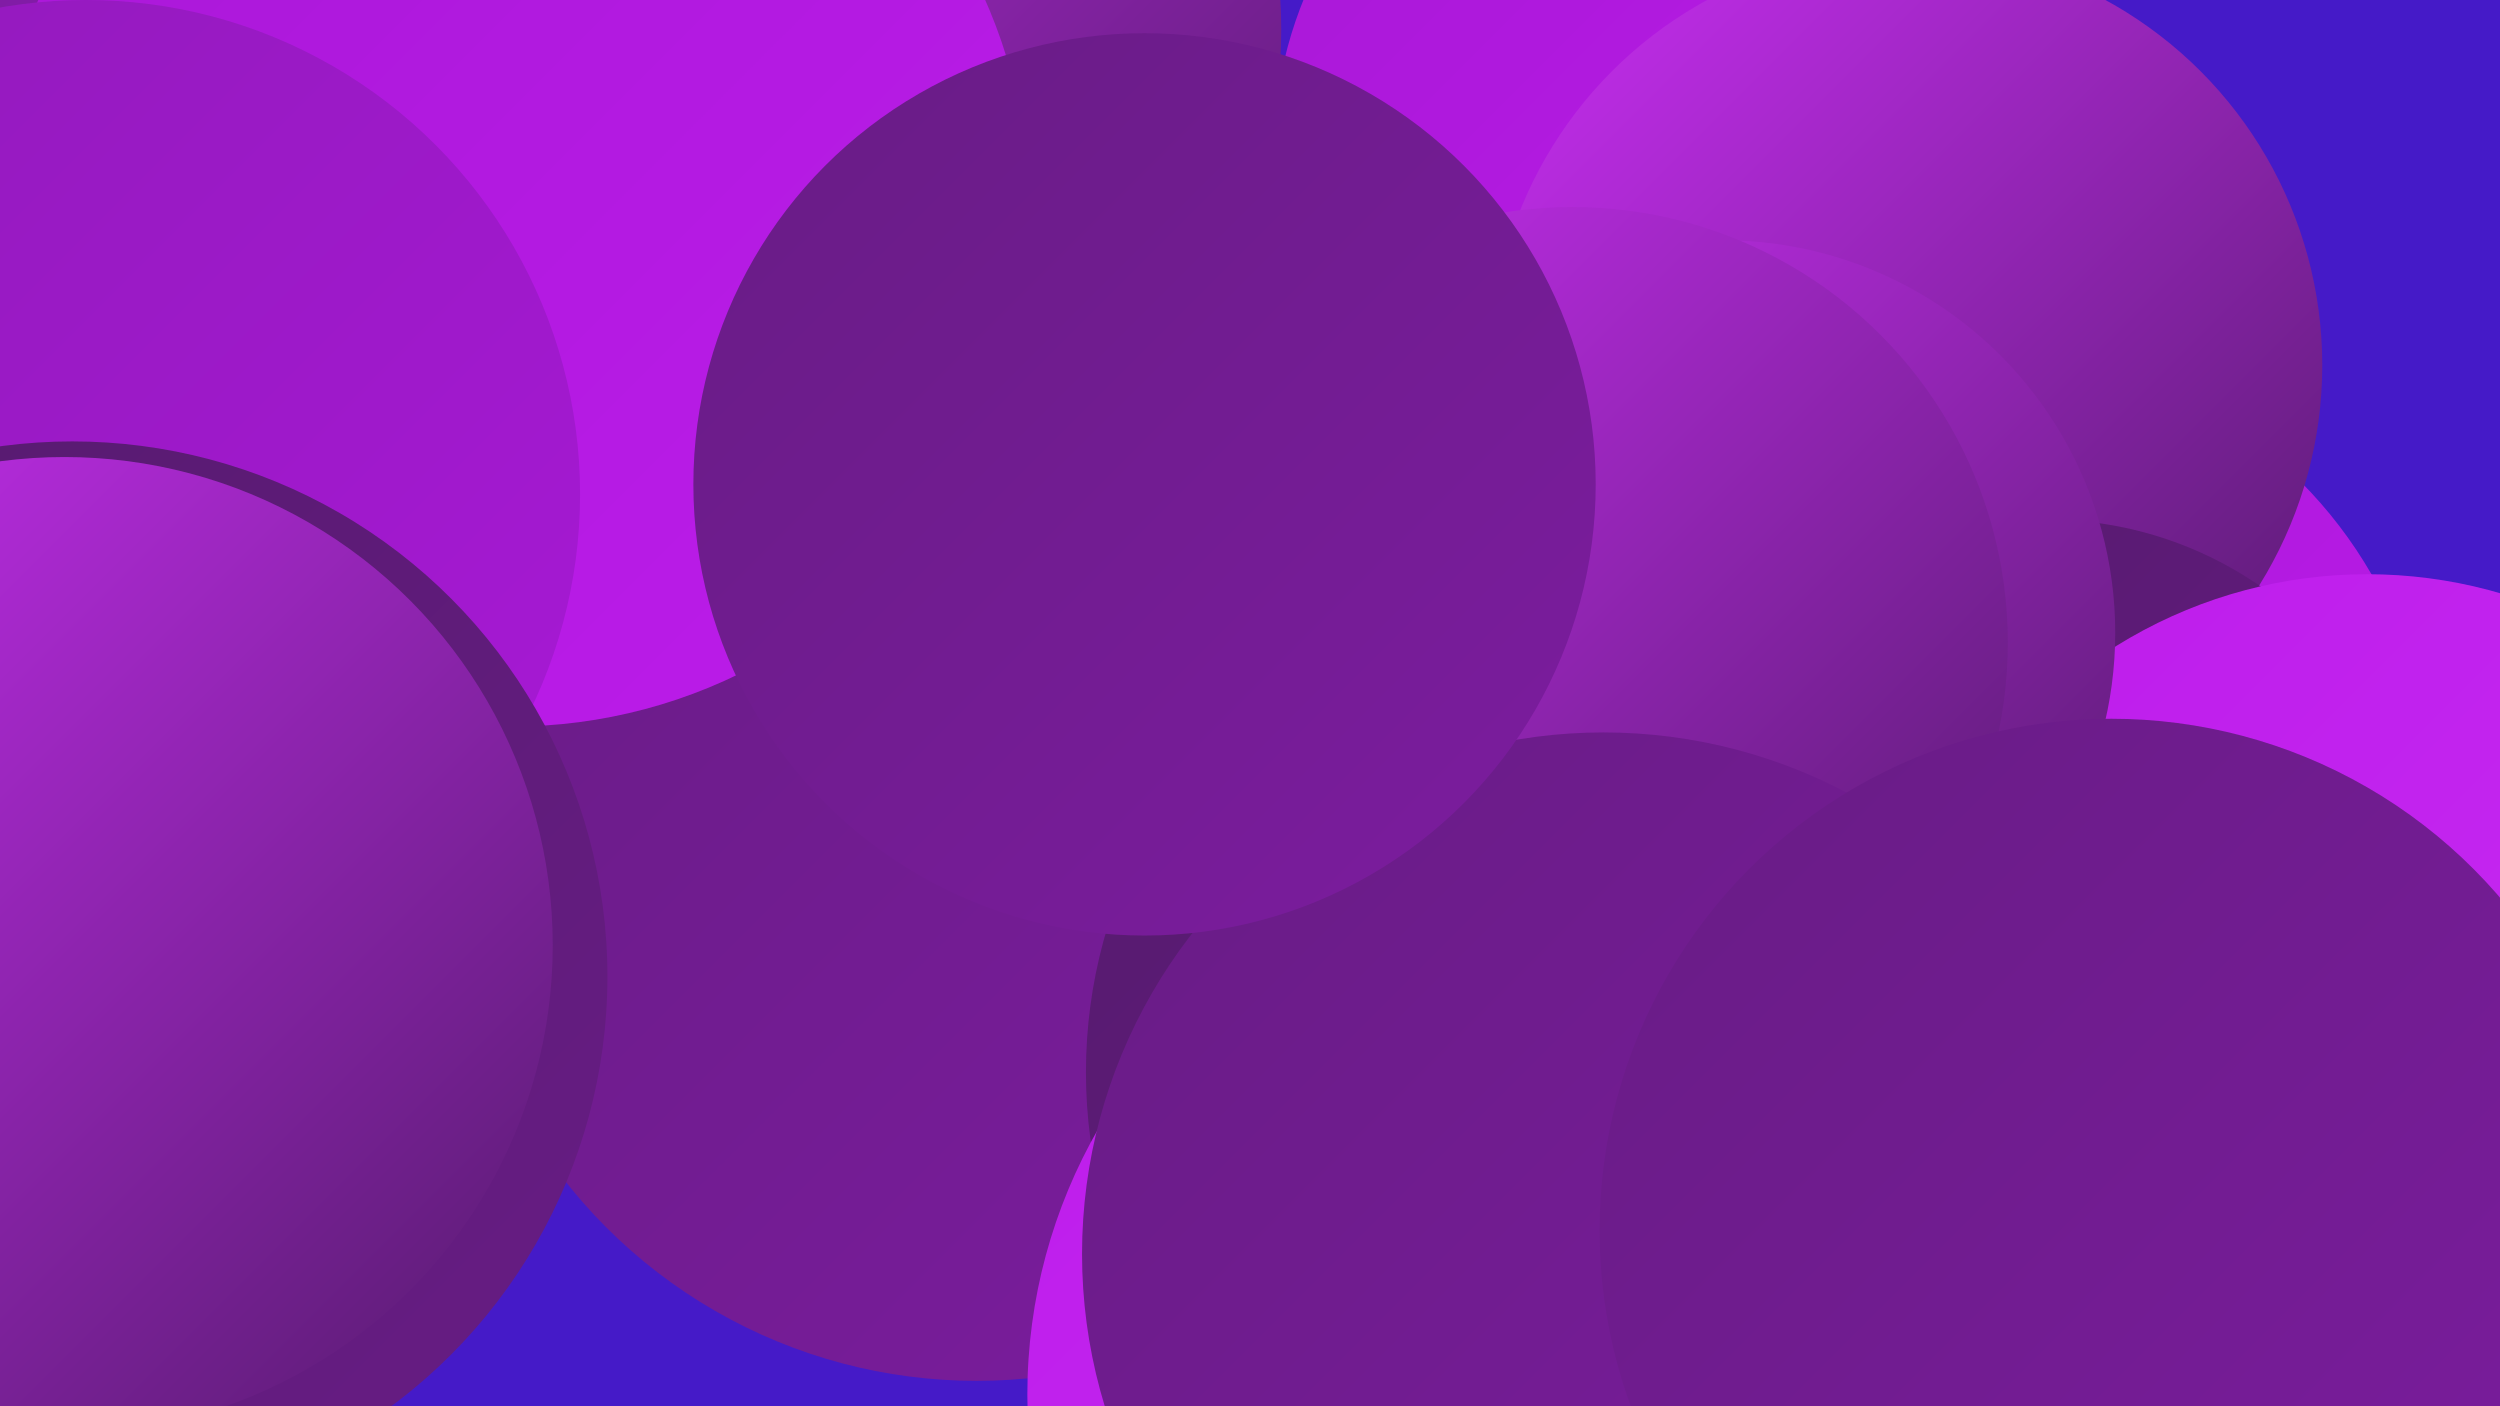
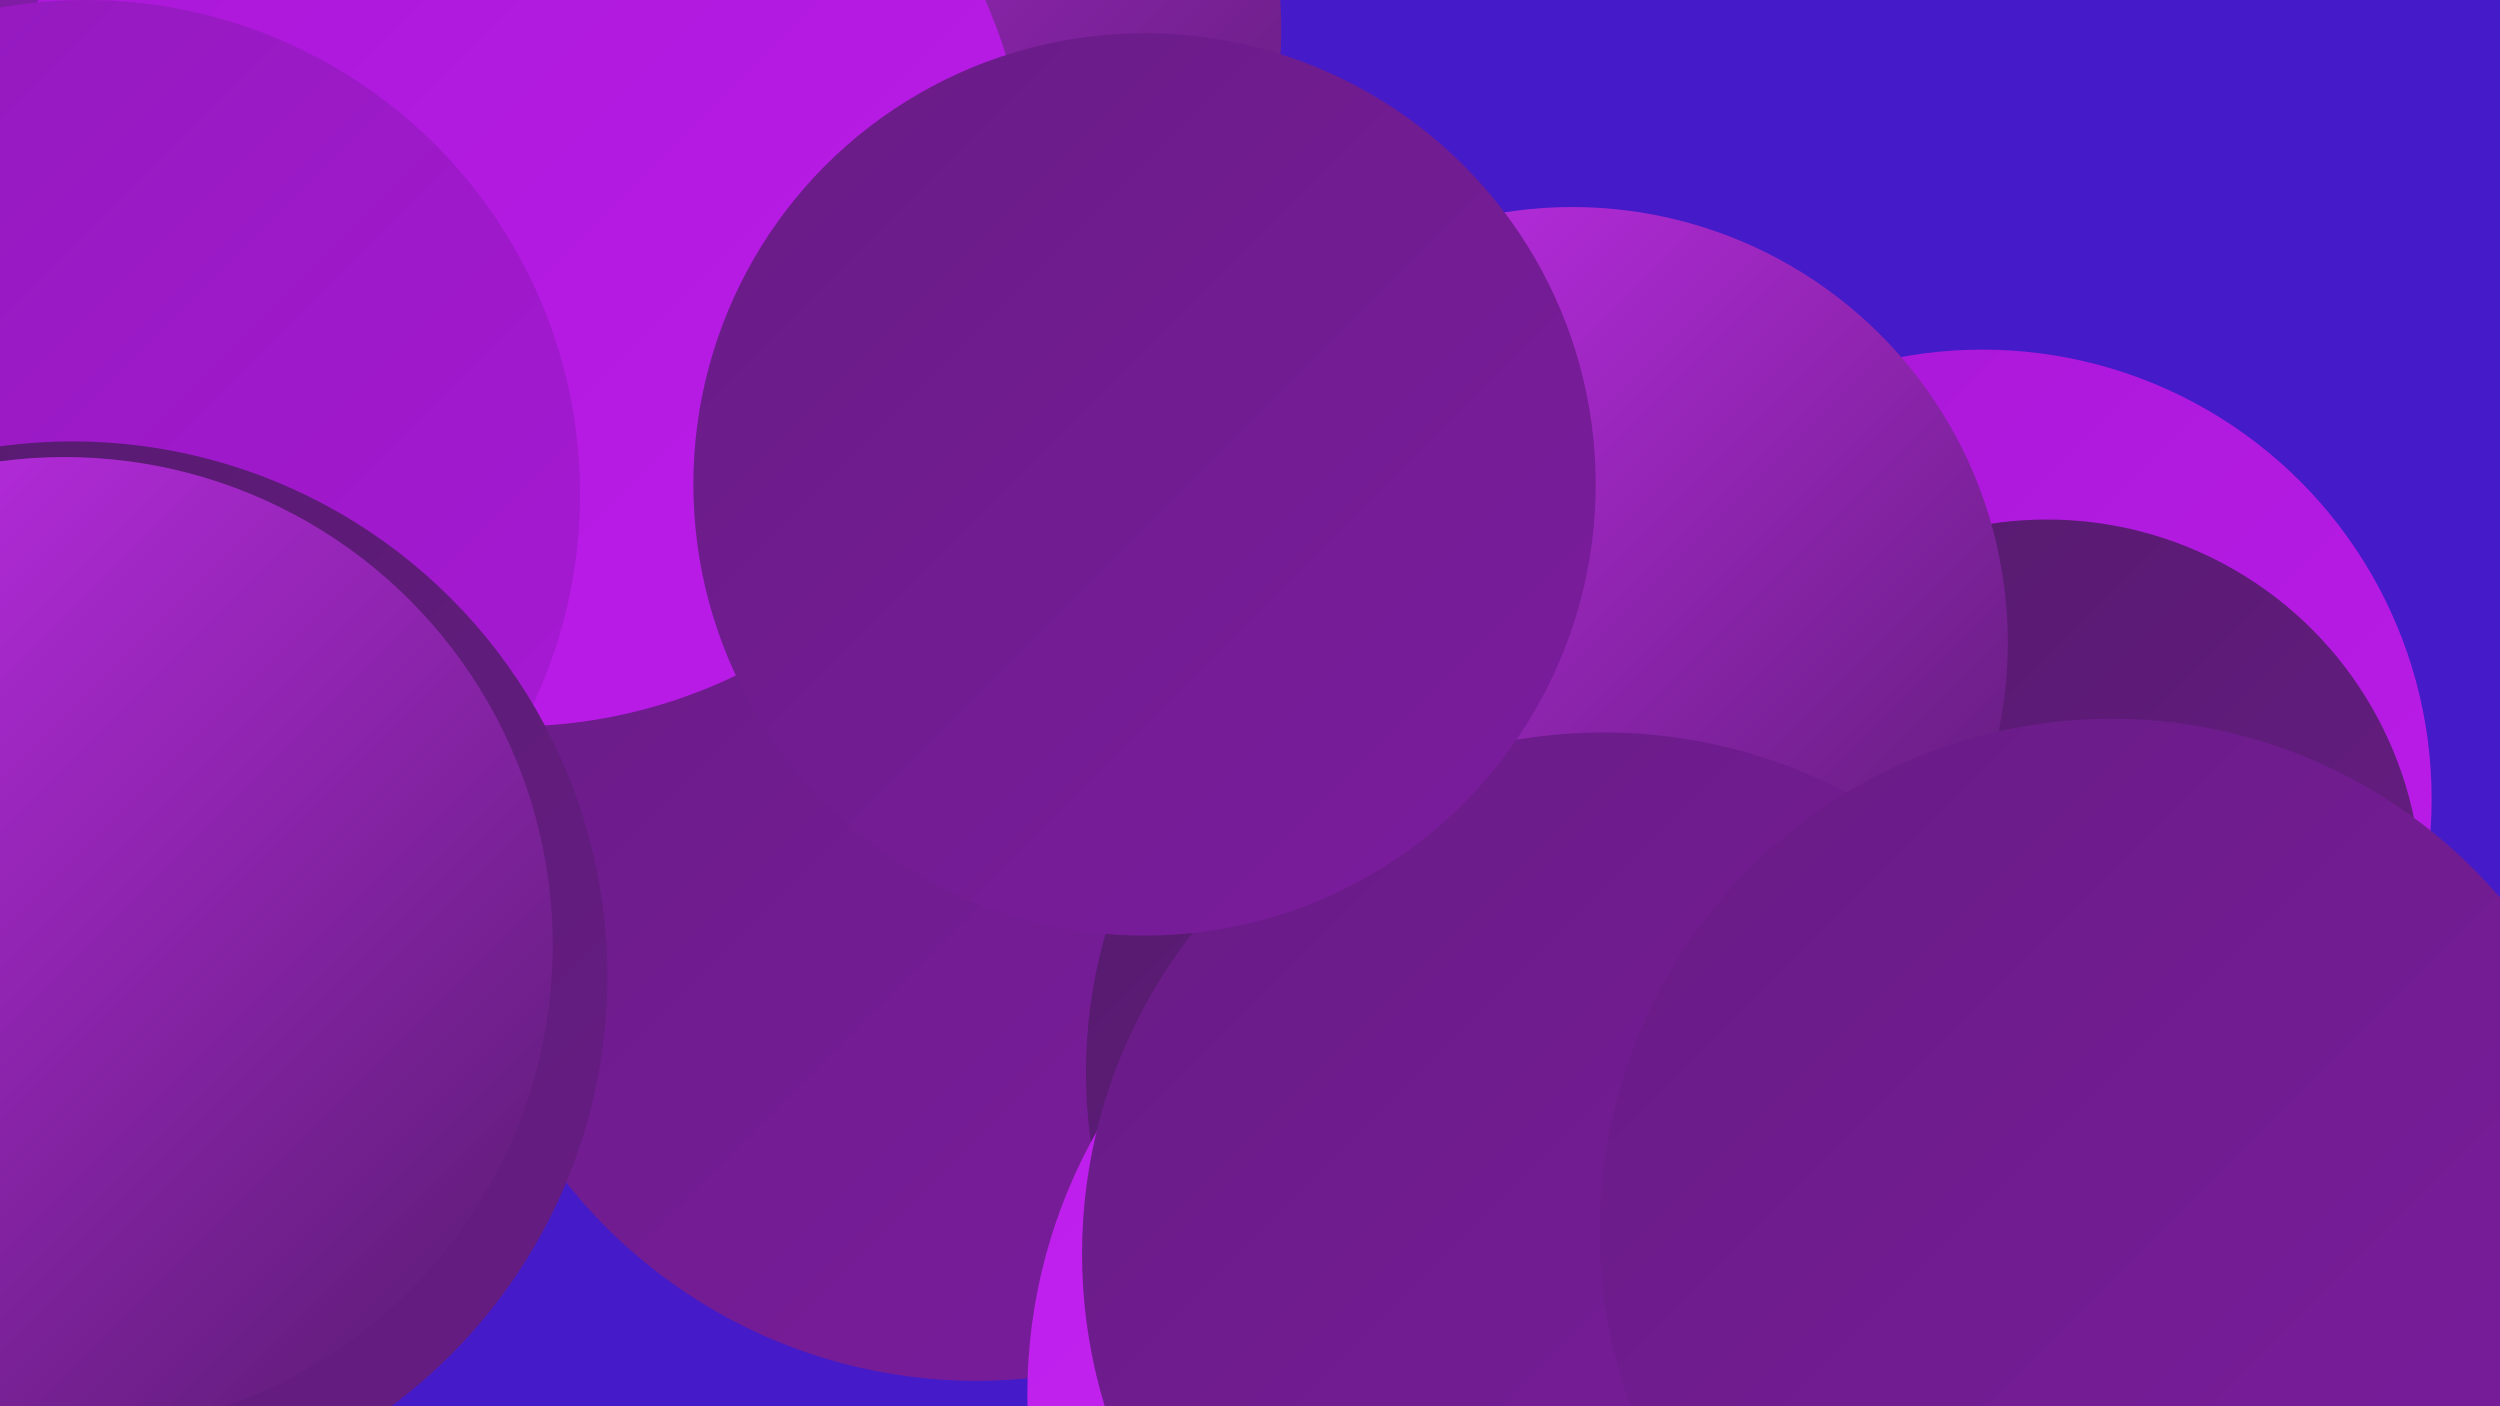
<svg xmlns="http://www.w3.org/2000/svg" width="1280" height="720">
  <defs>
    <linearGradient id="grad0" x1="0%" y1="0%" x2="100%" y2="100%">
      <stop offset="0%" style="stop-color:#551b6d;stop-opacity:1" />
      <stop offset="100%" style="stop-color:#681c85;stop-opacity:1" />
    </linearGradient>
    <linearGradient id="grad1" x1="0%" y1="0%" x2="100%" y2="100%">
      <stop offset="0%" style="stop-color:#681c85;stop-opacity:1" />
      <stop offset="100%" style="stop-color:#7c1c9f;stop-opacity:1" />
    </linearGradient>
    <linearGradient id="grad2" x1="0%" y1="0%" x2="100%" y2="100%">
      <stop offset="0%" style="stop-color:#7c1c9f;stop-opacity:1" />
      <stop offset="100%" style="stop-color:#911bba;stop-opacity:1" />
    </linearGradient>
    <linearGradient id="grad3" x1="0%" y1="0%" x2="100%" y2="100%">
      <stop offset="0%" style="stop-color:#911bba;stop-opacity:1" />
      <stop offset="100%" style="stop-color:#a818d6;stop-opacity:1" />
    </linearGradient>
    <linearGradient id="grad4" x1="0%" y1="0%" x2="100%" y2="100%">
      <stop offset="0%" style="stop-color:#a818d6;stop-opacity:1" />
      <stop offset="100%" style="stop-color:#bd1ceb;stop-opacity:1" />
    </linearGradient>
    <linearGradient id="grad5" x1="0%" y1="0%" x2="100%" y2="100%">
      <stop offset="0%" style="stop-color:#bd1ceb;stop-opacity:1" />
      <stop offset="100%" style="stop-color:#c92ef3;stop-opacity:1" />
    </linearGradient>
    <linearGradient id="grad6" x1="0%" y1="0%" x2="100%" y2="100%">
      <stop offset="0%" style="stop-color:#c92ef3;stop-opacity:1" />
      <stop offset="100%" style="stop-color:#551b6d;stop-opacity:1" />
    </linearGradient>
  </defs>
  <rect width="1280" height="720" fill="#451ac8" />
  <circle cx="144" cy="151" r="280" fill="url(#grad2)" />
  <circle cx="233" cy="45" r="203" fill="url(#grad2)" />
  <circle cx="409" cy="15" r="247" fill="url(#grad6)" />
-   <circle cx="863" cy="79" r="211" fill="url(#grad4)" />
  <circle cx="500" cy="439" r="268" fill="url(#grad1)" />
  <circle cx="1015" cy="409" r="230" fill="url(#grad4)" />
-   <circle cx="976" cy="187" r="213" fill="url(#grad6)" />
  <circle cx="1048" cy="458" r="192" fill="url(#grad0)" />
  <circle cx="812" cy="549" r="256" fill="url(#grad0)" />
  <circle cx="262" cy="107" r="265" fill="url(#grad4)" />
-   <circle cx="1212" cy="537" r="243" fill="url(#grad5)" />
-   <circle cx="882" cy="324" r="201" fill="url(#grad6)" />
  <circle cx="799" cy="714" r="273" fill="url(#grad5)" />
  <circle cx="805" cy="329" r="223" fill="url(#grad6)" />
  <circle cx="44" cy="253" r="253" fill="url(#grad3)" />
  <circle cx="37" cy="500" r="274" fill="url(#grad0)" />
  <circle cx="821" cy="642" r="267" fill="url(#grad1)" />
  <circle cx="586" cy="248" r="231" fill="url(#grad1)" />
  <circle cx="1081" cy="630" r="262" fill="url(#grad1)" />
  <circle cx="33" cy="484" r="250" fill="url(#grad6)" />
</svg>